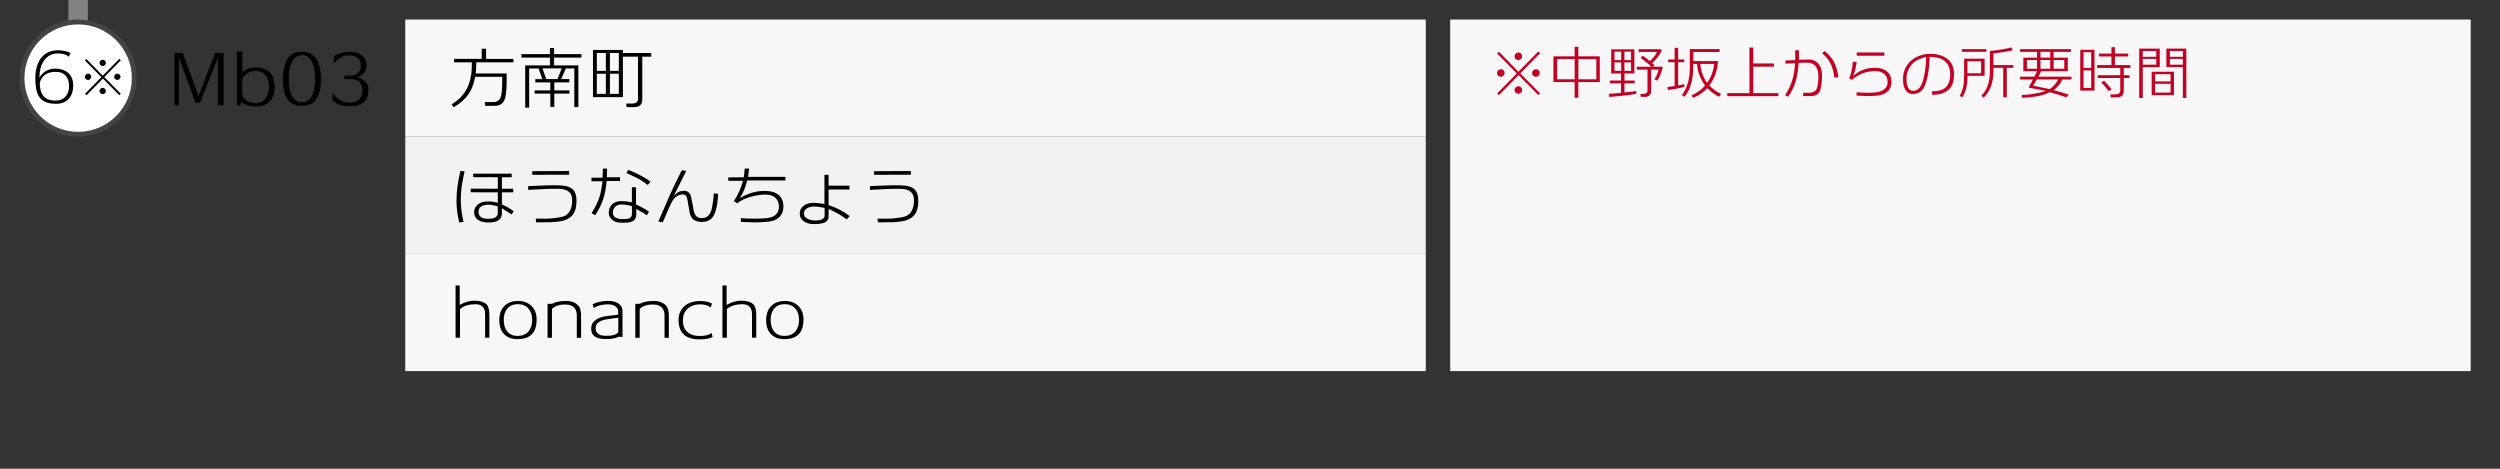
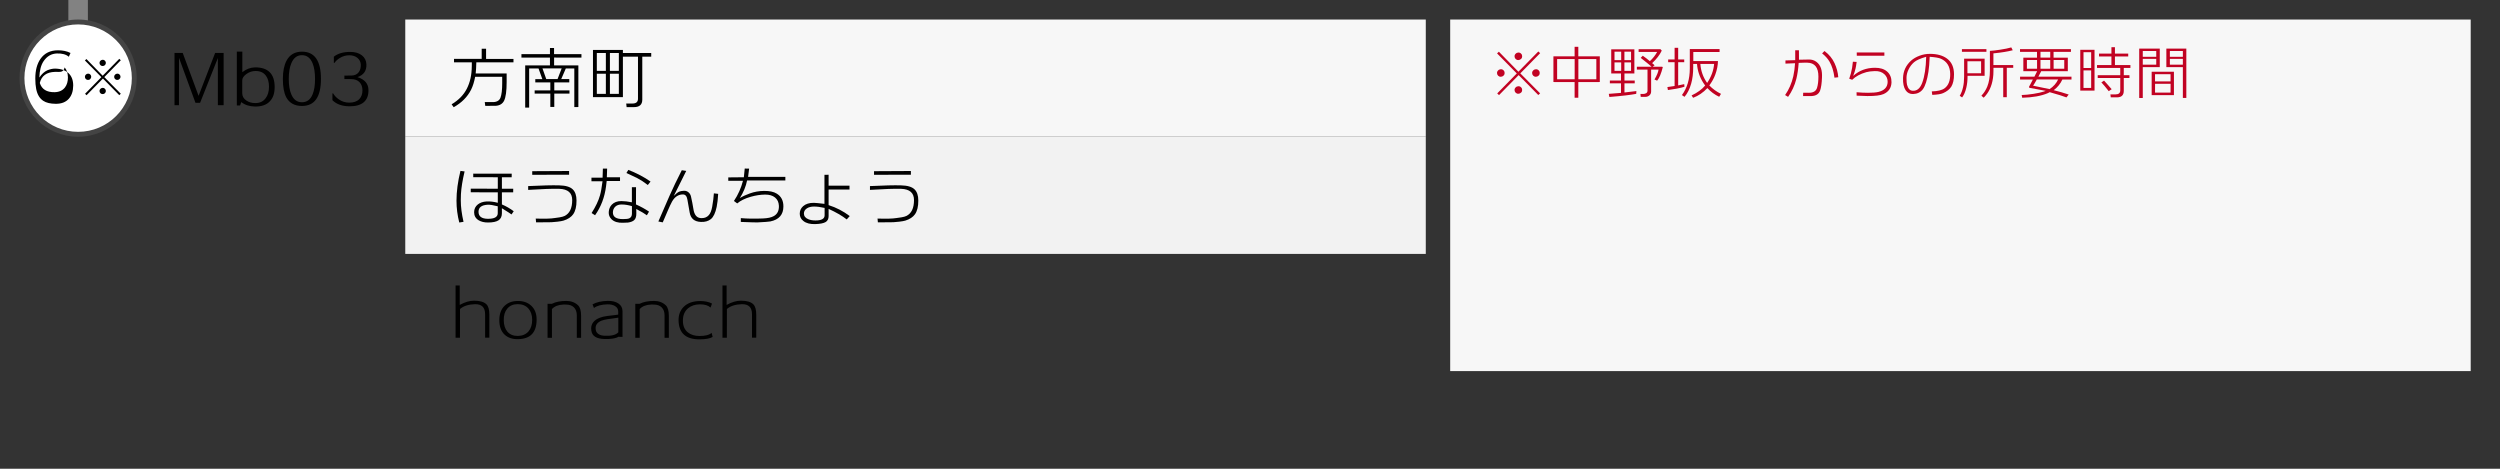
<svg xmlns="http://www.w3.org/2000/svg" version="1.1" id="レイヤー_1" x="0px" y="0px" viewBox="0 0 512 96" style="enable-background:new 0 0 512 96;" xml:space="preserve">
  <rect x="0" y="0" width="512" height="96" fill="#333333" stroke="none" />
  <style type="text/css">
	.st0{fill:#828282;}
	.st1{fill:#FFFFFF;}
	.st2{fill:#444444;}
	.st3{fill:#F7F7F7;}
	.st4{fill:#F2F2F2;}
	.st5{fill:#C10222;}
</style>
  <g>
    <rect x="14" y="0" class="st0" width="4" height="19" />
  </g>
  <g>
    <circle class="st1" cx="16" cy="16" r="11.5" />
    <path class="st2" d="M16,5c6.07,0,11,4.93,11,11s-4.93,11-11,11S5,22.07,5,16S9.93,5,16,5 M16,4C9.37,4,4,9.37,4,16   c0,6.63,5.37,12,12,12s12-5.37,12-12C28,9.37,22.63,4,16,4L16,4z" />
  </g>
  <rect x="83" y="4" class="st3" width="209" height="24" />
  <rect x="83" y="28" class="st4" width="209" height="24" />
-   <rect x="83" y="52" class="st3" width="209" height="24" />
  <g>
    <path d="M97.55,12.77c-0.02,0.91-0.06,1.67-0.13,2.28h6.34v1.75c0,1.83-0.17,3.1-0.52,3.82c-0.32,0.64-0.89,0.99-1.72,1.05   c-0.23,0.02-0.95,0.02-2.14,0.01l-0.1-0.77h1.64c0.82,0,1.35-0.3,1.58-0.91c0.23-0.61,0.35-1.6,0.35-2.98v-1.29h-5.54   c-0.2,1.06-0.48,1.94-0.84,2.66c-0.75,1.47-1.93,2.66-3.56,3.57l-0.42-0.6c1.43-0.85,2.46-1.91,3.11-3.18   c0.67-1.31,1.01-2.84,1.02-4.61c0-0.14,0-0.41,0.01-0.81h-3.65v-0.7h5.67V9.98h0.9v2.09h5.61v0.7H97.55z" />
    <path d="M113.48,11.79v1.6h4.97v8.53l-0.83,0.01v-7.91h-1.74l-0.94,2.18h1.65v0.67h-3.07v1.64h3.11v0.66h-3.11v2.73h-0.81v-2.73   h-3.21v-0.66h3.21v-1.64h-3.08V16.2h1.44l-0.78-2.18h-1.92v8.02h-0.81v-8.65h5.07v-1.6h-5.84v-0.7h5.84V9.83h0.84v1.26h5.61v0.7   H113.48z M111.1,14.01l0.77,2.18h2.32l0.84-2.18H111.1z" />
    <path d="M131.54,11.6v8.81c0,1.02-0.57,1.53-1.71,1.53h-1.5l-0.08-0.74h1.29c0.75,0,1.12-0.33,1.12-0.98V11.6h-3.09v8.29h-6.13   v-9.66h6.13v0.63h5.8v0.74H131.54z M124.08,10.86h-1.85v3.65h1.85V10.86z M124.08,15.1h-1.85v4.12h1.85V15.1z M126.74,10.86h-1.83   v3.65h1.83V10.86z M126.74,15.1h-1.83v4.12h1.83V15.1z" />
  </g>
  <g>
    <path d="M99.35,69.18v-4.82c0-1.42-0.7-2.1-2.1-2.06c-1.3,0.04-2.31,0.36-3.04,0.98l-0.01,5.89h-0.9v-10.7h0.85v3.98   c1.04-0.58,2.02-0.87,2.94-0.87c1.19,0,2.03,0.25,2.53,0.74c0.4,0.4,0.6,1.11,0.6,2.11v4.73H99.35z" />
    <path d="M106.09,69.46c-1.14,0.02-2.04-0.28-2.72-0.9c-0.74-0.68-1.11-1.68-1.11-3c0-1.26,0.36-2.24,1.08-2.93   c0.67-0.65,1.57-0.99,2.7-0.99c1.13-0.01,2.04,0.31,2.74,0.95c0.76,0.7,1.13,1.66,1.12,2.88C109.89,68.1,108.62,69.42,106.09,69.46   z M106.03,62.29c-0.93,0-1.65,0.31-2.16,0.94c-0.49,0.59-0.72,1.38-0.7,2.37c0.01,0.98,0.26,1.75,0.74,2.32   c0.51,0.6,1.23,0.89,2.16,0.88c0.92-0.02,1.65-0.33,2.18-0.94c0.49-0.59,0.74-1.37,0.74-2.35c0-0.96-0.26-1.74-0.78-2.33   C107.69,62.59,106.96,62.29,106.03,62.29z" />
    <path d="M118.13,69.18v-4.59c0-0.7-0.19-1.24-0.58-1.63c-0.39-0.39-0.92-0.58-1.6-0.58c-0.06,0-0.15,0-0.29-0.01   c-0.12-0.01-0.21-0.01-0.27,0c-1.04,0.04-1.82,0.35-2.35,0.92v5.89h-0.9v-6.96h0.88c0.77-0.39,1.75-0.59,2.97-0.59   c0.98,0,1.79,0.31,2.42,0.92c0.4,0.4,0.6,1.12,0.6,2.16v4.47H118.13z" />
    <path d="M126.68,68.96c-0.36,0.24-1,0.4-1.92,0.46c-0.1,0.01-0.41,0.01-0.92,0.01c-1.66-0.03-2.57-0.59-2.73-1.69   c-0.03-0.16-0.04-0.31-0.04-0.45c0-1.03,0.6-1.77,1.81-2.23c0.38-0.15,0.88-0.27,1.5-0.35c0.51-0.06,1.02-0.12,1.53-0.18   c0.06-0.01,0.3-0.04,0.7-0.1v-0.64c0-0.48-0.22-0.85-0.67-1.12c-0.41-0.24-0.92-0.35-1.53-0.34c-1.22,0.03-2.14,0.28-2.76,0.74   h-0.01l-0.29-0.74c0.8-0.44,1.83-0.68,3.09-0.71c0.92-0.02,1.66,0.16,2.22,0.54s0.83,0.91,0.83,1.59V69   C127.02,69,126.76,68.98,126.68,68.96z M126.63,65.06c-0.45,0.07-0.75,0.11-0.9,0.13c-0.44,0.06-0.87,0.12-1.3,0.18   c-0.51,0.08-0.93,0.18-1.26,0.31c-0.79,0.33-1.19,0.83-1.19,1.51c0,0.11,0.01,0.23,0.03,0.35c0.06,0.41,0.28,0.72,0.67,0.94   c0.29,0.17,0.64,0.26,1.05,0.28c1.42,0.08,2.38-0.15,2.9-0.7V65.06z" />
    <path d="M136.1,69.18v-4.59c0-0.7-0.19-1.24-0.58-1.63c-0.39-0.39-0.92-0.58-1.6-0.58c-0.06,0-0.15,0-0.29-0.01   c-0.12-0.01-0.21-0.01-0.27,0c-1.04,0.04-1.82,0.35-2.35,0.92v5.89h-0.9v-6.96h0.88c0.77-0.39,1.75-0.59,2.97-0.59   c0.98,0,1.79,0.31,2.42,0.92c0.4,0.4,0.6,1.12,0.6,2.16v4.47H136.1z" />
    <path d="M143.34,69.5c-2.86,0.03-4.31-1.25-4.37-3.85c-0.03-1.14,0.32-2.07,1.04-2.8c0.79-0.8,1.93-1.2,3.4-1.2   c0.94,0,1.75,0.17,2.41,0.52l-0.29,0.8h-0.03c-0.47-0.43-1.18-0.64-2.14-0.64c-0.99,0-1.8,0.27-2.44,0.8   c-0.71,0.6-1.06,1.44-1.06,2.52c-0.01,1.06,0.33,1.87,1.01,2.42c0.61,0.49,1.4,0.74,2.39,0.74c1.18,0,2-0.21,2.48-0.64l0.21,0.83   C145.43,69.32,144.56,69.49,143.34,69.5z" />
    <path d="M154.01,69.18v-4.82c0-1.42-0.7-2.1-2.1-2.06c-1.3,0.04-2.31,0.36-3.04,0.98l-0.01,5.89h-0.9v-10.7h0.85v3.98   c1.04-0.58,2.02-0.87,2.94-0.87c1.19,0,2.03,0.25,2.53,0.74c0.4,0.4,0.6,1.11,0.6,2.11v4.73H154.01z" />
-     <path d="M160.74,69.46c-1.14,0.02-2.04-0.28-2.72-0.9c-0.74-0.68-1.11-1.68-1.11-3c0-1.26,0.36-2.24,1.08-2.93   c0.67-0.65,1.57-0.99,2.7-0.99c1.13-0.01,2.04,0.31,2.74,0.95c0.76,0.7,1.13,1.66,1.12,2.88C164.55,68.1,163.27,69.42,160.74,69.46   z M160.69,62.29c-0.93,0-1.65,0.31-2.16,0.94c-0.49,0.59-0.72,1.38-0.7,2.37c0.01,0.98,0.26,1.75,0.74,2.32   c0.51,0.6,1.23,0.89,2.16,0.88c0.92-0.02,1.65-0.33,2.18-0.94c0.49-0.59,0.74-1.37,0.74-2.35c0-0.96-0.26-1.74-0.78-2.33   C162.35,62.59,161.62,62.29,160.69,62.29z" />
  </g>
  <g>
    <path d="M94.4,39.76c-0.02,0.46-0.03,0.88-0.03,1.26c0,1.35,0.19,2.82,0.56,4.41l-0.87,0.14c-0.38-1.47-0.57-2.96-0.57-4.47   c0-1.88,0.27-3.91,0.81-6.1l0.85,0.11C94.72,36.92,94.47,38.46,94.4,39.76z M104.76,43.92c-0.15-0.12-0.36-0.27-0.63-0.43   c-0.22-0.14-0.67-0.42-1.34-0.84v1.01c0,0.67-0.23,1.16-0.69,1.46c-0.46,0.3-1.18,0.45-2.16,0.45c-0.77,0-1.4-0.15-1.92-0.46   c-0.62-0.38-0.92-0.93-0.92-1.65c0-0.66,0.26-1.19,0.77-1.6c0.47-0.36,1.05-0.56,1.76-0.6c0.72-0.04,1.49,0.05,2.32,0.27v-2.14   l-5.54-0.01v-0.74l5.54,0.01v-2.35l-5.03-0.01v-0.73l7.88,0.01l-0.01,0.73h-2v2.35h2.32l-0.01,0.74h-2.31v2.48   c0.88,0.37,1.68,0.84,2.42,1.39L104.76,43.92z M99.86,41.93C98.62,42,98,42.48,98,43.37c0,0.94,0.63,1.42,1.88,1.44   c1.37,0.02,2.06-0.36,2.06-1.15v-1.41C101,42.01,100.31,41.9,99.86,41.93z" />
    <path d="M115.41,45.18c-0.28,0.08-0.69,0.16-1.23,0.22c-0.21,0.03-0.62,0.07-1.23,0.11c-0.65,0-1.71,0.01-3.16,0.03l-0.07-0.78   c1.77,0.06,3.08,0.03,3.91-0.11c0.21-0.02,0.53-0.06,0.98-0.14c0.45-0.07,0.78-0.17,1.01-0.28c1.05-0.51,1.57-1.6,1.57-3.26   c0-1.47-0.88-2.24-2.65-2.3c-1.39-0.04-3.51,0.04-6.37,0.22v-0.78c2.85-0.14,4.96-0.19,6.34-0.15c1.33,0.03,2.26,0.3,2.8,0.83   c0.5,0.49,0.76,1.25,0.76,2.27c0.01,1.22-0.22,2.17-0.69,2.83C116.96,44.47,116.31,44.9,115.41,45.18z M109,35.8v-0.74l7.55-0.04   v0.76L109,35.8z" />
    <path d="M124.25,37.07c-0.06,0.53-0.1,0.9-0.13,1.09c-0.29,2.24-1.04,4.21-2.25,5.92l-0.71-0.45c0.84-1.32,1.41-2.52,1.72-3.63   c0.18-0.61,0.35-1.57,0.52-2.88h-2.27v-0.74h2.28c0.02-0.57,0.04-1.19,0.06-1.85h0.87c-0.01,0.29-0.03,0.88-0.06,1.78h2.7v0.76   H124.25z M132.48,44.09c-0.35-0.28-1.08-0.71-2.17-1.29l0.01,0.9c0.01,0.6-0.12,1.04-0.38,1.32c-0.26,0.28-0.7,0.47-1.33,0.56   c-0.02,0-0.36,0.01-1.04,0.04c-1.01,0.04-1.78-0.2-2.31-0.7c-0.43-0.42-0.63-0.92-0.59-1.5c0.04-0.6,0.24-1.1,0.62-1.5   c0.47-0.49,1.12-0.74,1.95-0.74c0.63,0,1.35,0.08,2.17,0.25v-3.09h0.85l-0.01,3.53c1,0.45,1.89,0.94,2.67,1.47L132.48,44.09z    M127.34,41.88c-0.57-0.01-1.01,0.14-1.33,0.44c-0.32,0.3-0.48,0.7-0.49,1.18c-0.01,0.92,0.68,1.37,2.06,1.37   c0.62,0,1.04-0.05,1.29-0.15c0.36-0.17,0.55-0.49,0.55-0.95v-1.55C128.69,42,128,41.88,127.34,41.88z M132.67,37.89   c-0.71-0.56-1.45-1.04-2.21-1.44c-0.28-0.15-1-0.49-2.17-1.02l0.39-0.64c0.7,0.26,1.53,0.64,2.48,1.13   c0.75,0.39,1.44,0.82,2.07,1.27L132.67,37.89z" />
    <path d="M146.77,42.39c-0.26,1.23-0.66,2.06-1.18,2.48c-0.53,0.42-1.21,0.62-2.05,0.58c-1.33-0.05-2.09-0.7-2.3-1.95   c-0.1-0.54-0.26-1.41-0.46-2.62c-0.12-0.72-0.43-1.07-0.94-1.06c-0.92,0.01-1.66,0.5-2.21,1.47c-0.24,0.45-0.53,1.05-0.85,1.81   c-0.5,1.19-0.85,2-1.05,2.44l-0.9-0.18c0.51-1.18,1.27-2.93,2.28-5.25c0.73-1.64,1.57-3.39,2.52-5.25l0.91,0.14l-2.55,5.12   c0.45-0.45,0.82-0.74,1.11-0.87c0.2-0.09,0.51-0.15,0.94-0.18c0.38-0.02,0.71,0.09,0.99,0.34c0.24,0.21,0.41,0.5,0.49,0.87   c0.21,0.91,0.36,1.73,0.48,2.48c0.17,1.19,0.65,1.82,1.46,1.9c0.09,0.01,0.19,0.01,0.28,0.01c0.6,0,1.08-0.21,1.44-0.63   c0.31-0.36,0.53-0.92,0.67-1.68c0.19-1.06,0.3-1.98,0.35-2.76l0.88,0.1C147.02,40.79,146.92,41.68,146.77,42.39z" />
    <path d="M153,36.96c-0.23,1.2-0.73,2.41-1.48,3.61c0.55-0.35,1.23-0.66,2.03-0.95c0.94-0.34,1.92-0.51,2.93-0.52   c1.12-0.01,1.98,0.17,2.59,0.55c0.91,0.55,1.37,1.42,1.37,2.62c0,1.68-0.89,2.71-2.67,3.08c-0.31,0.06-1.19,0.13-2.65,0.2   c-0.27,0.01-1.4-0.02-3.4-0.1v-0.78c1.29,0.12,2.8,0.14,4.52,0.07c0.99-0.04,1.74-0.2,2.24-0.49c0.73-0.41,1.07-1.11,1.04-2.09   c-0.03-0.73-0.29-1.3-0.79-1.71c-0.5-0.41-1.18-0.61-2.05-0.6c-0.93,0.01-1.91,0.16-2.93,0.45c-1.18,0.34-2.1,0.79-2.77,1.36   l-0.67-0.5c0.86-1.28,1.47-2.66,1.85-4.13h-3.01v-0.7l3.19-0.03c0.09-0.71,0.15-1.3,0.18-1.78l0.9,0.01   c-0.03,0.4-0.1,0.97-0.21,1.69h7.63v0.74H153z" />
    <path d="M173.41,44.94c-0.96-0.76-2.2-1.47-3.71-2.16v1.48c0,0.57-0.21,0.98-0.62,1.22c-0.42,0.24-1.09,0.38-2.04,0.41   c-1.08,0.05-1.91-0.16-2.49-0.62c-0.5-0.38-0.76-0.88-0.76-1.5c0-0.62,0.23-1.13,0.69-1.54c0.53-0.47,1.27-0.7,2.21-0.69   c0.25,0,0.97,0.07,2.16,0.21v-5.95l0.85-0.01v2.24l4.28-0.01v0.8h-4.28v3.19c1.57,0.49,3.01,1.24,4.33,2.24L173.41,44.94z    M168.88,42.58c-0.85-0.19-1.57-0.28-2.17-0.28c-0.58,0-1.06,0.12-1.44,0.36c-0.41,0.26-0.62,0.61-0.63,1.05   c0,0.54,0.3,0.94,0.91,1.19c0.42,0.17,0.91,0.25,1.47,0.25c1.24,0,1.86-0.35,1.86-1.05V42.58z" />
    <path d="M185.41,45.18c-0.28,0.08-0.69,0.16-1.23,0.22c-0.21,0.03-0.62,0.07-1.23,0.11c-0.65,0-1.71,0.01-3.16,0.03l-0.07-0.78   c1.77,0.06,3.08,0.03,3.91-0.11c0.21-0.02,0.53-0.06,0.98-0.14c0.45-0.07,0.78-0.17,1.01-0.28c1.05-0.51,1.57-1.6,1.57-3.26   c0-1.47-0.88-2.24-2.65-2.3c-1.39-0.04-3.51,0.04-6.37,0.22v-0.78c2.85-0.14,4.96-0.19,6.34-0.15c1.33,0.03,2.26,0.3,2.8,0.83   c0.5,0.49,0.76,1.25,0.76,2.27c0.01,1.22-0.22,2.17-0.69,2.83C186.96,44.47,186.31,44.9,185.41,45.18z M179,35.8v-0.74l7.55-0.04   v0.76L179,35.8z" />
  </g>
  <g>
    <path d="M44.62,21.54v-9.66l-3.64,9.17h-0.95l-3.37-9.2l-0.01,9.69h-0.91v-10.7h1.68l3.25,8.79l3.39-8.79h1.74v10.7H44.62z" />
    <path d="M52.24,21.82c-1.14-0.02-2.08-0.32-2.83-0.91l-0.24,0.69H48.5V10.57h1.13v4.21c0.8-0.63,1.67-0.96,2.59-0.98   c2.69-0.02,4.03,1.33,4.03,4.03c0,1.26-0.32,2.23-0.97,2.9C54.61,21.47,53.59,21.83,52.24,21.82z M52.34,14.54   c-0.68,0-1.31,0.21-1.88,0.62c-0.57,0.41-0.85,0.85-0.85,1.3v2.63c0,0.62,0.28,1.12,0.85,1.5c0.51,0.35,1.12,0.52,1.82,0.52   c0.91,0.01,1.62-0.32,2.11-0.98c0.47-0.61,0.7-1.4,0.7-2.37c0-0.91-0.2-1.65-0.6-2.21C54.02,14.87,53.31,14.54,52.34,14.54z" />
    <path d="M61.84,21.7c-1.5,0-2.57-0.59-3.21-1.76c-0.47-0.89-0.7-2.15-0.7-3.78c0-1.57,0.26-2.82,0.77-3.77   c0.65-1.2,1.7-1.81,3.14-1.81c2.59,0,3.89,1.86,3.89,5.57C65.73,19.86,64.44,21.7,61.84,21.7z M61.84,11.3   c-1,0-1.73,0.56-2.18,1.67c-0.35,0.82-0.52,1.89-0.52,3.19c0,1.3,0.17,2.35,0.52,3.16c0.45,1.08,1.18,1.62,2.18,1.62   c1.01,0,1.74-0.54,2.18-1.62c0.34-0.81,0.5-1.87,0.5-3.16c0-1.31-0.17-2.37-0.5-3.19C63.57,11.86,62.84,11.3,61.84,11.3z" />
    <path d="M71.57,21.77c-1.49-0.01-2.66-0.42-3.49-1.25v-1.39h0.15c0.28,0.48,0.67,0.88,1.16,1.22c0.64,0.45,1.35,0.67,2.13,0.67   c0.91,0,1.6-0.24,2.07-0.73c0.43-0.45,0.64-1.05,0.64-1.79c0-0.69-0.2-1.24-0.59-1.66c-0.4-0.42-0.96-0.63-1.7-0.64l-1.41-0.01   v-0.71l1.44-0.01c0.66-0.01,1.17-0.24,1.51-0.7c0.3-0.41,0.43-0.92,0.41-1.54c-0.03-0.55-0.25-1.01-0.67-1.36   c-0.42-0.36-0.97-0.54-1.65-0.55c-0.71-0.01-1.38,0.18-2,0.57c-0.48,0.3-0.83,0.63-1.05,0.98h-0.15v-1.26   c0.8-0.65,1.92-0.98,3.35-0.98c1,0,1.79,0.23,2.39,0.7s0.9,1.09,0.93,1.86c0.05,1.3-0.56,2.17-1.83,2.6   c1.48,0.47,2.24,1.35,2.25,2.66c0.02,1.08-0.3,1.91-0.95,2.48C73.84,21.5,72.87,21.78,71.57,21.77z" />
  </g>
  <rect x="297" y="4" class="st3" width="209" height="72" />
  <g>
    <path class="st5" d="M307.38,15.72c-0.22,0.01-0.4-0.06-0.55-0.2c-0.15-0.14-0.23-0.32-0.24-0.54c-0.01-0.21,0.06-0.39,0.22-0.55   c0.15-0.16,0.34-0.24,0.55-0.25s0.4,0.06,0.56,0.22c0.16,0.15,0.23,0.34,0.23,0.55c0,0.21-0.07,0.39-0.22,0.53   C307.78,15.63,307.6,15.71,307.38,15.72z M315.04,19.46l-4.02-4.08L307,19.48l-0.37-0.35l4.01-4.09l-4.04-4.1l0.37-0.35l4,4.1   l4.08-4.15l0.37,0.35l-4.06,4.14l4.06,4.09L315.04,19.46z M310.97,12.3c-0.22,0.01-0.4-0.06-0.55-0.2   c-0.15-0.14-0.23-0.32-0.24-0.54c-0.01-0.21,0.06-0.39,0.22-0.55c0.15-0.16,0.34-0.24,0.55-0.25c0.22-0.01,0.4,0.06,0.56,0.22   c0.16,0.15,0.23,0.34,0.23,0.55c0,0.21-0.07,0.39-0.22,0.53C311.37,12.21,311.18,12.29,310.97,12.3z M310.97,19.2   c-0.22,0.01-0.4-0.06-0.55-0.2c-0.15-0.14-0.23-0.32-0.24-0.54c-0.01-0.21,0.06-0.39,0.22-0.55c0.15-0.16,0.34-0.24,0.55-0.25   s0.4,0.06,0.56,0.22c0.16,0.15,0.23,0.34,0.23,0.55c0,0.21-0.07,0.39-0.22,0.53C311.37,19.11,311.18,19.19,310.97,19.2z    M314.57,15.72c-0.22,0.01-0.4-0.06-0.55-0.2c-0.15-0.14-0.23-0.32-0.24-0.54c-0.01-0.21,0.06-0.39,0.22-0.55   c0.15-0.16,0.34-0.24,0.55-0.25c0.22-0.01,0.4,0.06,0.56,0.22c0.16,0.15,0.23,0.34,0.23,0.55c0,0.21-0.07,0.39-0.22,0.53   C314.97,15.63,314.78,15.71,314.57,15.72z" />
    <path class="st5" d="M323.24,16.81v3.2h-0.76v-3.2l-4.34-0.01v-5.27h4.34V9.59h0.76v1.94h4.4v5.27L323.24,16.81z M322.49,12.1   h-3.59v4.13h3.59V12.1z M326.93,12.1h-3.68v4.13h3.68V12.1z" />
    <path class="st5" d="M335.1,19.22c-1.13,0.22-2.96,0.44-5.5,0.64l-0.12-0.64c0.46-0.02,1.3-0.09,2.5-0.2v-1.96h-2.28V16.5h2.28   v-1.46h-2v-4.94h4.74v4.94h-2.03v1.46h2.1v0.56h-2.1v1.88c1.17-0.13,1.98-0.22,2.44-0.29L335.1,19.22z M332.02,10.58h-1.37v1.73   h1.37V10.58z M332.02,12.78h-1.37v1.74h1.37V12.78z M334.04,10.58h-1.36v1.73h1.36V10.58z M334.04,12.78h-1.36v1.74h1.36V12.78z    M339.38,16.52l-0.54-0.24c0.48-0.82,0.76-1.49,0.83-2.03h-1.52v4.49c0,0.34-0.13,0.62-0.38,0.82c-0.22,0.18-0.49,0.28-0.8,0.28   h-0.95l-0.06-0.6h0.61c0.22,0,0.42-0.06,0.59-0.17c0.17-0.12,0.25-0.28,0.25-0.5v-4.31h-2.18v-0.59l3.02-0.01   c-0.5-0.43-1.24-1.04-2.23-1.81l0.42-0.44c0.5,0.34,0.98,0.72,1.45,1.12c0.62-0.57,1.12-1.2,1.5-1.9h-3.8v-0.55h4.48l0.26,0.29   c-0.44,0.91-1.1,1.76-1.97,2.56c0.23,0.19,0.4,0.34,0.5,0.44l-0.4,0.3h1.97l0.11,0.1C340.2,15.09,339.82,16.01,339.38,16.52z" />
    <path class="st5" d="M341.59,18.44l-0.11-0.61c0.3-0.05,0.8-0.12,1.48-0.22v-4.87h-1.32v-0.56h1.32V9.79h0.73v2.39h1.24v0.56h-1.24   v4.75c0.54-0.1,0.95-0.18,1.24-0.26l0.05,0.53c-0.39,0.14-0.95,0.28-1.67,0.41C342.74,18.25,342.17,18.35,341.59,18.44z    M352.09,19.82c-0.91-0.42-1.72-1.02-2.42-1.78c-0.84,0.9-1.81,1.57-2.92,1.99l-0.31-0.49c1.18-0.55,2.11-1.23,2.78-2.03l-0.1-0.13   c-0.82-1.14-1.33-2.4-1.52-3.77c-0.02-0.18-0.04-0.36-0.05-0.52h-0.78v0.66c0,1.28-0.14,2.41-0.42,3.38c-0.31,1.1-0.76,2-1.36,2.7   l-0.53-0.36c1.07-1.46,1.61-3.27,1.61-5.45v-3.98h6.1v0.61h-5.38v1.86h5.05c-0.02,0.89-0.2,1.81-0.55,2.76   c-0.26,0.73-0.67,1.47-1.22,2.23c0.69,0.71,1.48,1.28,2.39,1.72L352.09,19.82z M348.23,13.1c0.11,1.45,0.58,2.74,1.39,3.88   c0.84-1.24,1.32-2.53,1.43-3.88H348.23z" />
-     <path class="st5" d="M353.74,19.69v-0.62h4.55V9.73h0.77V13h4.25v0.65h-4.25v5.42h5.14v0.62H353.74z" />
    <path class="st5" d="M372.76,18.54c-0.26,0.71-0.84,1.09-1.74,1.13c-0.74,0.02-1.32,0.02-1.75,0l0.02-0.68c0.02,0,0.41,0,1.15,0.01   c0.9,0.01,1.46-0.32,1.68-0.98c0.19-0.59,0.29-1.38,0.29-2.35c0-1.86-0.76-2.81-2.28-2.83c-0.34-0.01-0.93,0-1.76,0.04   c-0.09,1.26-0.25,2.36-0.48,3.28c-0.34,1.34-0.9,2.57-1.69,3.68l-0.61-0.37c0.79-1.14,1.35-2.42,1.68-3.86   c0.17-0.77,0.29-1.66,0.36-2.66c-0.58,0.02-1.24,0.05-1.97,0.08v-0.65l2-0.06v-2.03h0.76l0.01,1.94l2-0.04   c0.59-0.02,1.11,0.14,1.56,0.47s0.76,0.77,0.95,1.33c0.17,0.5,0.24,1.13,0.2,1.91C373.1,17.03,372.97,17.92,372.76,18.54z    M375.7,15.91c-0.17-1.33-0.51-2.42-1.02-3.29c-0.34-0.59-0.85-1.16-1.51-1.69l0.49-0.48c0.94,0.7,1.62,1.54,2.06,2.5   c0.43,0.93,0.68,1.88,0.76,2.87L375.7,15.91z" />
    <path class="st5" d="M385.74,19.27c-0.65,0.28-1.75,0.41-3.3,0.4c-0.5,0-1.23-0.03-2.2-0.08l-0.02-0.7   c0.83,0.07,1.62,0.11,2.36,0.11c0.92,0,1.62-0.06,2.1-0.17c1.25-0.3,1.88-0.98,1.91-2.04c0.01-0.62-0.2-1.14-0.64-1.56   c-0.49-0.48-1.16-0.7-2-0.67c-0.72,0.02-1.3,0.1-1.74,0.22c-1.22,0.35-2.18,0.87-2.88,1.56l-0.61-0.22   c0.07-0.22,0.18-0.58,0.34-1.08c0.19-0.7,0.33-1.5,0.41-2.4l0.77,0.04c-0.08,0.6-0.15,1.04-0.22,1.33   c-0.1,0.48-0.27,0.99-0.49,1.54c1.21-1.1,2.69-1.66,4.44-1.67c1.09-0.01,1.93,0.26,2.53,0.79c0.6,0.54,0.89,1.26,0.88,2.18   C387.35,17.99,386.8,18.8,385.74,19.27z M385.92,11.41h-5.65l-0.01-0.66l5.66-0.01V11.41z" />
    <path class="st5" d="M397.96,19.07c-0.46,0.2-1.2,0.32-2.23,0.36l-0.1-0.71c1.23-0.04,2.1-0.25,2.62-0.64   c0.79-0.58,1.18-1.57,1.15-2.95c-0.02-1.5-0.66-2.54-1.9-3.1c-0.42-0.19-1.19-0.32-2.3-0.4c-0.05,1.29-0.14,2.32-0.26,3.1   c-0.27,1.7-0.65,2.87-1.12,3.52c-0.48,0.65-1.15,0.98-2.03,1.01c-0.66,0.01-1.16-0.25-1.51-0.77c-0.39-0.57-0.57-1.4-0.54-2.5   c0.04-1.42,0.59-2.61,1.64-3.56c0.47-0.42,1.05-0.76,1.75-1.02c0.69-0.26,1.4-0.38,2.12-0.38c1.46,0,2.62,0.32,3.5,0.97   c0.95,0.7,1.43,1.78,1.43,3.22c0,1.07-0.18,1.91-0.55,2.52C399.28,18.29,398.72,18.73,397.96,19.07z M392,12.74   c-0.47,0.41-0.85,0.9-1.13,1.49c-0.28,0.58-0.42,1.16-0.42,1.74c0,0.68,0.04,1.15,0.11,1.4c0.2,0.77,0.58,1.18,1.14,1.22   c0.88,0.06,1.53-0.47,1.96-1.61c0.5-1.33,0.77-3.11,0.82-5.35C393.3,11.97,392.48,12.33,392,12.74z" />
    <path class="st5" d="M402.95,15.53v0.25c0,0.74-0.08,1.46-0.25,2.18c-0.2,0.85-0.49,1.51-0.86,1.99l-0.49-0.32   c0.6-1.01,0.9-2.32,0.9-3.95v-3.66h4.2v3.5H402.95z M401.8,10.61v-0.55h5.02v0.55H401.8z M405.73,12.55h-2.8V15h2.8V12.55z    M410.99,13.88v6.02h-0.73v-6.02h-2v0.61c0,0.56-0.03,1.06-0.1,1.51c-0.24,1.68-0.88,3.02-1.91,4.01l-0.46-0.41   c0.53-0.57,0.93-1.19,1.2-1.86c0.36-0.89,0.54-1.97,0.54-3.24v-4.08c0.55-0.03,1.25-0.11,2.09-0.24c0.96-0.14,1.72-0.3,2.29-0.47   l0.3,0.58c-0.98,0.26-2.3,0.48-3.96,0.64v2.39h4.06v0.56H410.99z" />
    <path class="st5" d="M422.38,16.27c-0.39,0.86-0.98,1.6-1.78,2.2c1.09,0.27,2.11,0.57,3.07,0.89l-0.46,0.59   c-0.62-0.25-1.76-0.6-3.43-1.07c-0.15,0.08-0.28,0.14-0.37,0.19c-1.34,0.58-3.09,0.89-5.26,0.95l-0.11-0.56   c0.7-0.02,1.51-0.1,2.41-0.24c0.9-0.14,1.61-0.3,2.11-0.47l0.41-0.14c-0.94-0.16-2.04-0.37-3.3-0.62c-0.06-0.02-0.1-0.05-0.12-0.11   c-0.02-0.06-0.02-0.1,0.01-0.14c0.06-0.09,0.16-0.27,0.3-0.55c0.08-0.16,0.24-0.46,0.47-0.9h-2.62v-0.59h2.94   c0.19-0.37,0.38-0.74,0.56-1.12h-2.83v-2.77h2.8v-1.19h-3.48v-0.55h10.43v0.55h-3.56v1.19h2.92v2.77h-5.45   c-0.14,0.3-0.34,0.67-0.58,1.12h6.78v0.59H422.38z M417.19,12.29h-2.08v1.79h2.08V12.29z M417.14,16.27   c-0.31,0.57-0.56,1-0.76,1.28c1.05,0.22,2.17,0.46,3.37,0.7c0.78-0.5,1.37-1.16,1.76-1.98H417.14z M419.89,10.61h-2v1.19h2V10.61z    M419.89,12.29h-2v1.79h2V12.29z M422.76,12.29h-2.18v1.79h2.18V12.29z" />
    <path class="st5" d="M426.04,18.55V10.2h2.92v8.36L426.04,18.55z M428.27,10.69h-1.57v3.24h1.57V10.69z M428.27,14.42h-1.57v3.59   h1.57V14.42z M434.95,13.91v1.49h1.16v0.58h-1.16v2.62c0,0.9-0.47,1.34-1.42,1.34h-1.25l-0.07-0.61h1.07   c0.63,0,0.95-0.28,0.95-0.83v-2.52h-4.62V15.4h4.62v-1.49h-4.76v-0.59h2.95v-1.75h-2.54v-0.59h2.54V9.66h0.72v1.32h2.72v0.59h-2.72   v1.75h3.17v0.59H434.95z M431.87,18.67c-0.18-0.24-0.44-0.57-0.79-0.98l-0.72-0.82l0.55-0.36l0.79,0.88   c0.36,0.39,0.62,0.68,0.77,0.88L431.87,18.67z" />
    <path class="st5" d="M438.84,13.75v6.32h-0.73V9.96h4.21v3.79H438.84z M441.6,10.44h-2.76v1.19h2.76V10.44z M441.6,12.06h-2.76   v1.18h2.76V12.06z M440.66,19.48v-4.79h4.56v4.8L440.66,19.48z M444.53,15.19h-3.18v1.48h3.18V15.19z M441.36,17.16l-0.01,1.8h3.18   l0.01-1.8H441.36z M447.05,20.06v-6.31h-3.38V9.96h4.09v10.1H447.05z M447.05,10.44h-2.66v1.19h2.66V10.44z M447.05,12.06h-2.66   v1.18h2.66V12.06z" />
  </g>
  <g>
-     <path d="M11.41,21.26c-1.09-0.01-1.94-0.21-2.53-0.6c-0.75-0.48-1.24-1.29-1.47-2.44c-0.12-0.61-0.18-1.32-0.18-2.13   c0-1.67,0.35-3.01,1.06-4.03c0.82-1.18,2.02-1.76,3.6-1.76c0.98,0,1.83,0.18,2.55,0.55l-0.34,0.77h-0.01   c-0.57-0.48-1.38-0.7-2.44-0.67c-1.12,0.04-2.03,0.56-2.72,1.58c-0.54,0.79-0.83,1.91-0.87,3.35c0.49-0.73,1.04-1.22,1.62-1.48   c0.56-0.23,1.09-0.35,1.6-0.35c1.21,0.02,2.15,0.35,2.8,0.98c0.62,0.61,0.92,1.45,0.91,2.52c-0.01,1.14-0.32,2.04-0.92,2.7   C13.45,20.93,12.56,21.27,11.41,21.26z M11.27,14.72c-1.73,0.05-2.77,0.8-3.12,2.27c-0.01,0.63,0.07,1.21,0.24,1.72   c0.4,1.29,1.41,1.92,3.04,1.89c0.93-0.02,1.64-0.35,2.13-0.99c0.4-0.54,0.6-1.23,0.59-2.06c-0.02-0.85-0.24-1.52-0.67-2.02   C12.96,14.96,12.23,14.69,11.27,14.72z" />
+     <path d="M11.41,21.26c-1.09-0.01-1.94-0.21-2.53-0.6c-0.75-0.48-1.24-1.29-1.47-2.44c-0.12-0.61-0.18-1.32-0.18-2.13   c0-1.67,0.35-3.01,1.06-4.03c0.82-1.18,2.02-1.76,3.6-1.76c0.98,0,1.83,0.18,2.55,0.55l-0.34,0.77h-0.01   c-0.57-0.48-1.38-0.7-2.44-0.67c-1.12,0.04-2.03,0.56-2.72,1.58c-0.54,0.79-0.83,1.91-0.87,3.35c0.49-0.73,1.04-1.22,1.62-1.48   c0.56-0.23,1.09-0.35,1.6-0.35c1.21,0.02,2.15,0.35,2.8,0.98c0.62,0.61,0.92,1.45,0.91,2.52c-0.01,1.14-0.32,2.04-0.92,2.7   C13.45,20.93,12.56,21.27,11.41,21.26z M11.27,14.72c-1.73,0.05-2.77,0.8-3.12,2.27c0.4,1.29,1.41,1.92,3.04,1.89c0.93-0.02,1.64-0.35,2.13-0.99c0.4-0.54,0.6-1.23,0.59-2.06c-0.02-0.85-0.24-1.52-0.67-2.02   C12.96,14.96,12.23,14.69,11.27,14.72z" />
    <path d="M18.05,16.37c-0.18,0.01-0.33-0.05-0.46-0.17c-0.13-0.12-0.19-0.27-0.2-0.45c-0.01-0.17,0.05-0.32,0.18-0.46   c0.13-0.13,0.28-0.2,0.46-0.21c0.18-0.01,0.33,0.05,0.46,0.18c0.13,0.13,0.19,0.28,0.19,0.46c0,0.17-0.06,0.32-0.19,0.45   C18.39,16.3,18.23,16.37,18.05,16.37z M24.43,19.49l-3.35-3.4l-3.35,3.41l-0.31-0.29l3.34-3.41l-3.37-3.42l0.31-0.29l3.33,3.42   l3.4-3.46l0.31,0.29l-3.38,3.45l3.38,3.41L24.43,19.49z M21.04,13.52c-0.18,0.01-0.33-0.05-0.46-0.17   c-0.13-0.12-0.19-0.27-0.2-0.45c-0.01-0.17,0.05-0.32,0.18-0.45c0.13-0.13,0.28-0.2,0.46-0.21c0.18-0.01,0.33,0.05,0.46,0.18   c0.13,0.13,0.2,0.28,0.2,0.46c0,0.17-0.06,0.32-0.19,0.45C21.38,13.45,21.22,13.52,21.04,13.52z M21.04,19.27   c-0.18,0.01-0.33-0.05-0.46-0.17c-0.13-0.12-0.19-0.27-0.2-0.45c-0.01-0.17,0.05-0.32,0.18-0.45c0.13-0.13,0.28-0.2,0.46-0.21   c0.18-0.01,0.33,0.05,0.46,0.18c0.13,0.13,0.2,0.28,0.2,0.46c0,0.17-0.06,0.32-0.19,0.45C21.38,19.2,21.22,19.27,21.04,19.27z    M24.04,16.37c-0.18,0.01-0.33-0.05-0.46-0.17c-0.13-0.12-0.19-0.27-0.2-0.45c-0.01-0.17,0.05-0.32,0.18-0.46   c0.13-0.13,0.28-0.2,0.46-0.21c0.18-0.01,0.33,0.05,0.46,0.18c0.13,0.13,0.2,0.28,0.2,0.46c0,0.17-0.06,0.32-0.19,0.45   C24.38,16.3,24.22,16.37,24.04,16.37z" />
  </g>
  <g>
</g>
  <g>
</g>
  <g>
</g>
  <g>
</g>
  <g>
</g>
  <g>
</g>
  <g>
</g>
  <g>
</g>
  <g>
</g>
  <g>
</g>
  <g>
</g>
  <g>
</g>
  <g>
</g>
  <g>
</g>
  <g>
</g>
</svg>